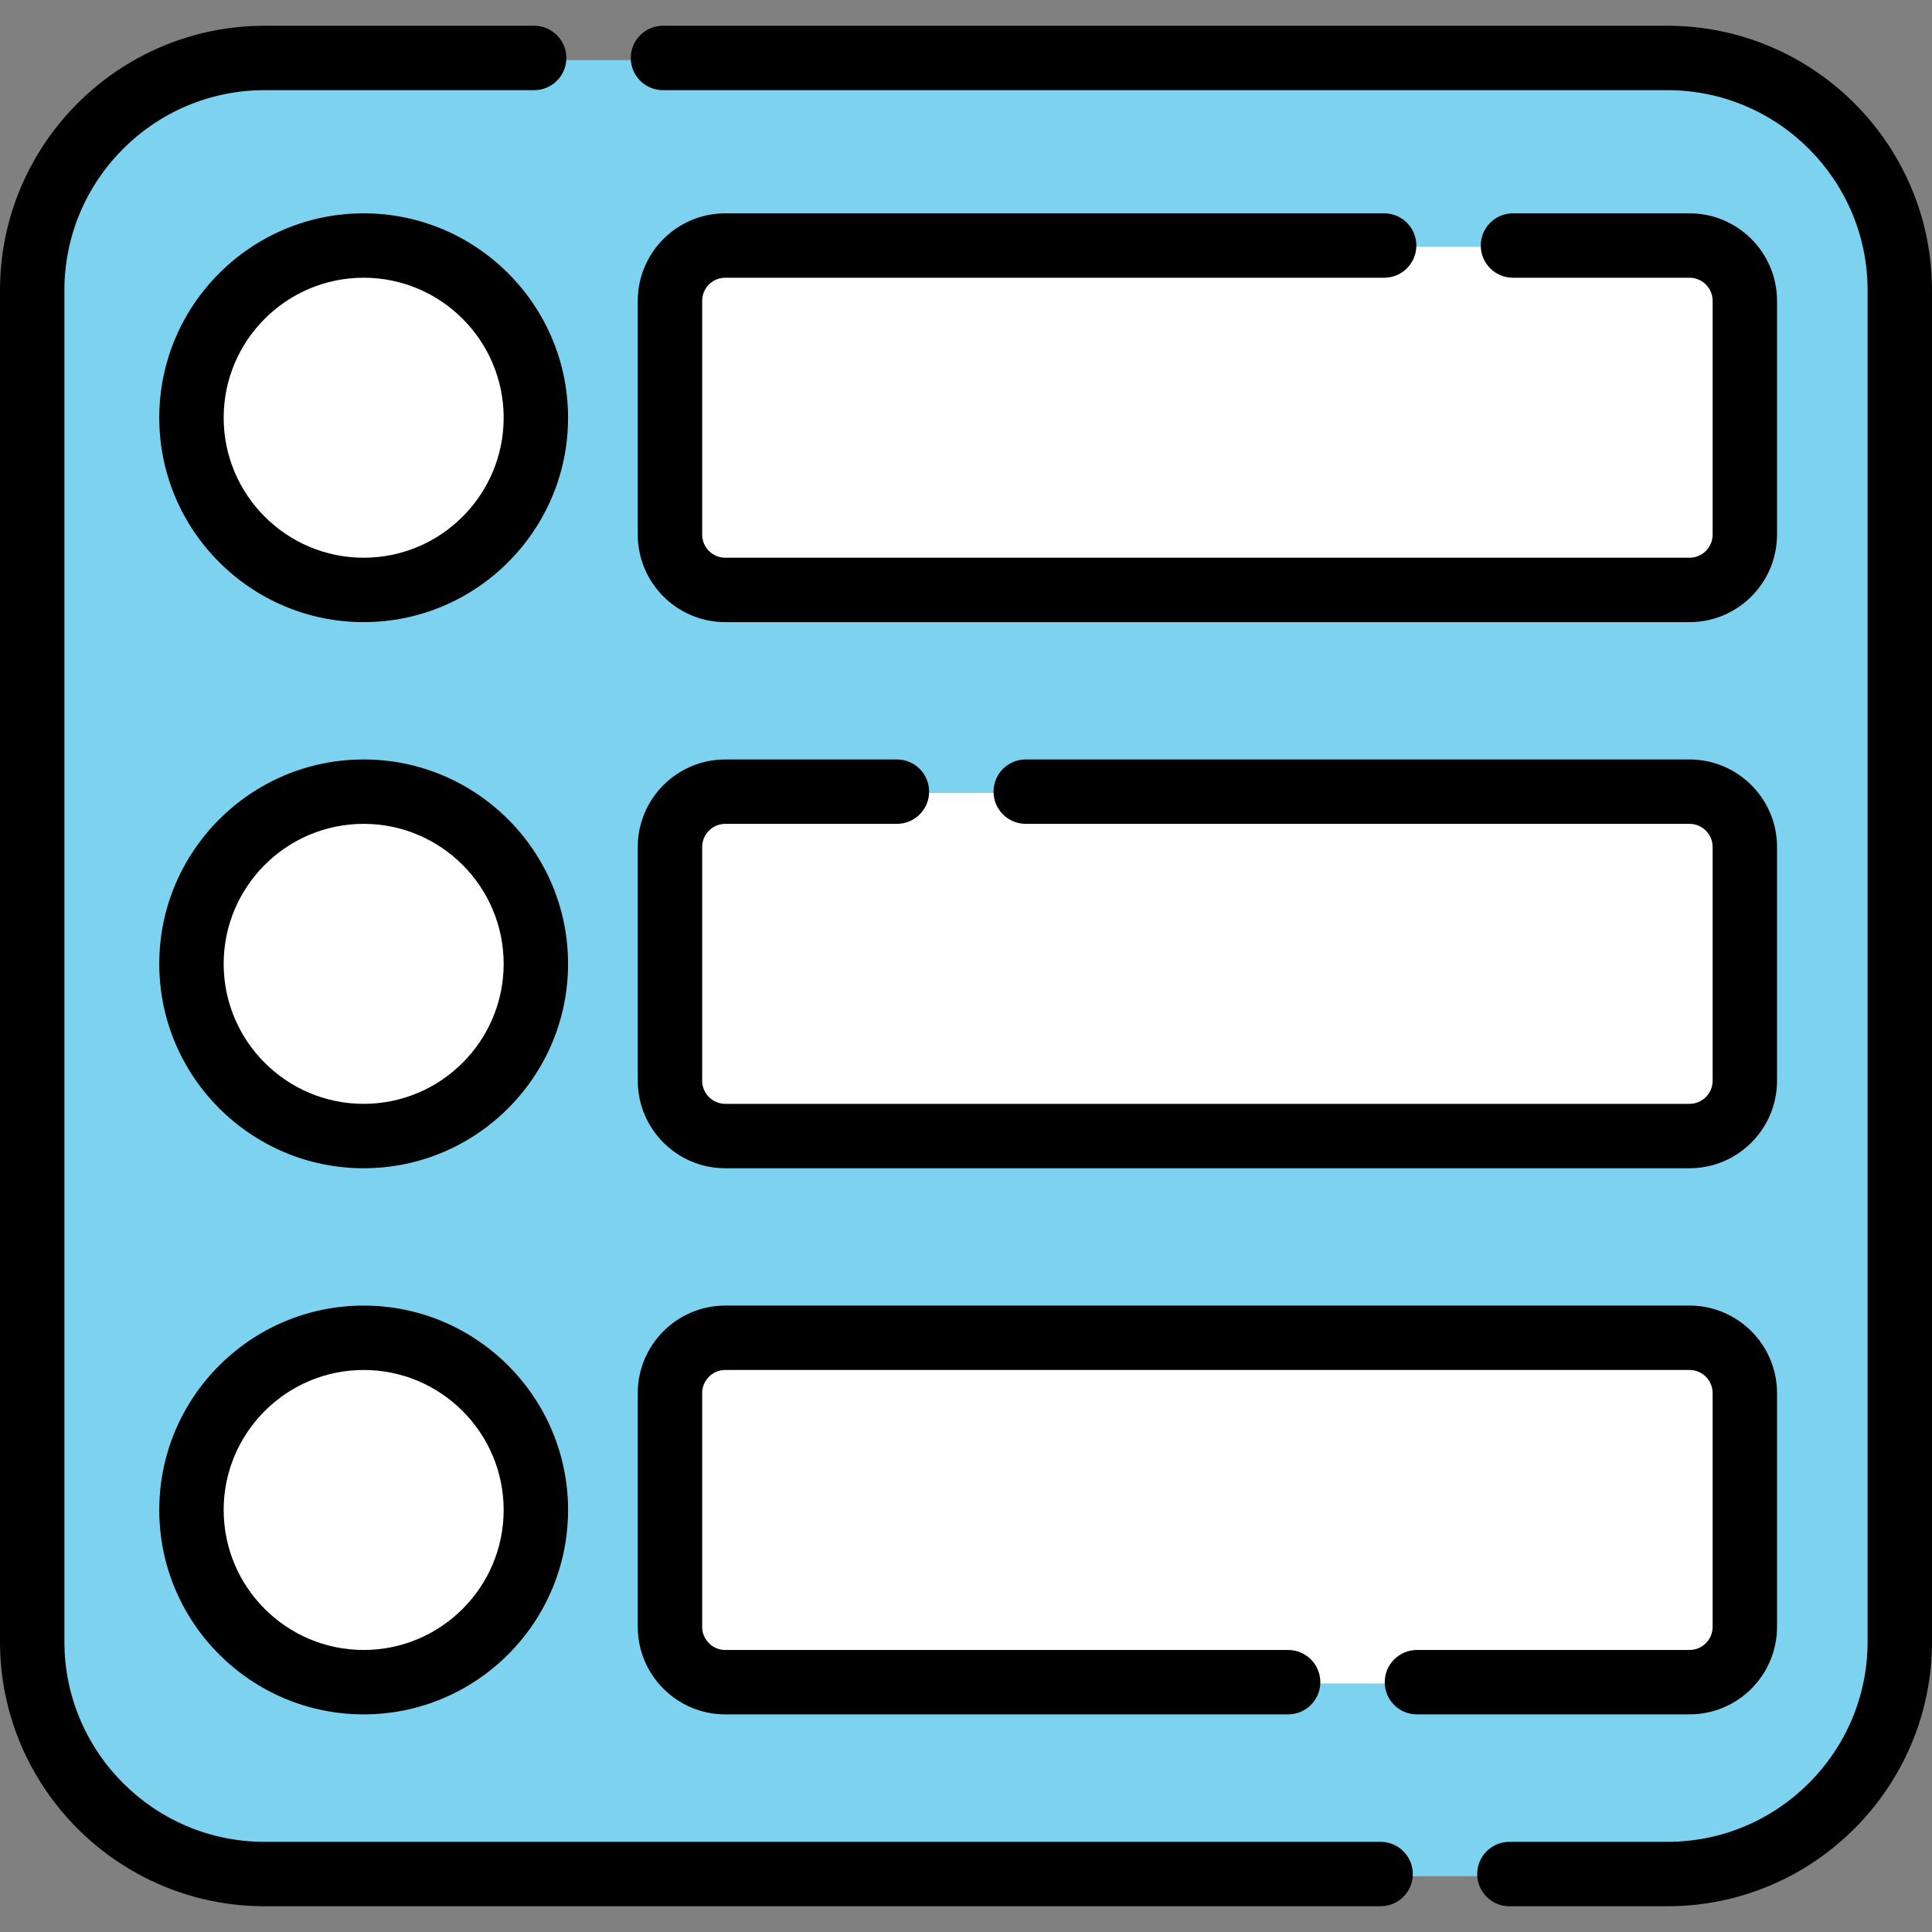
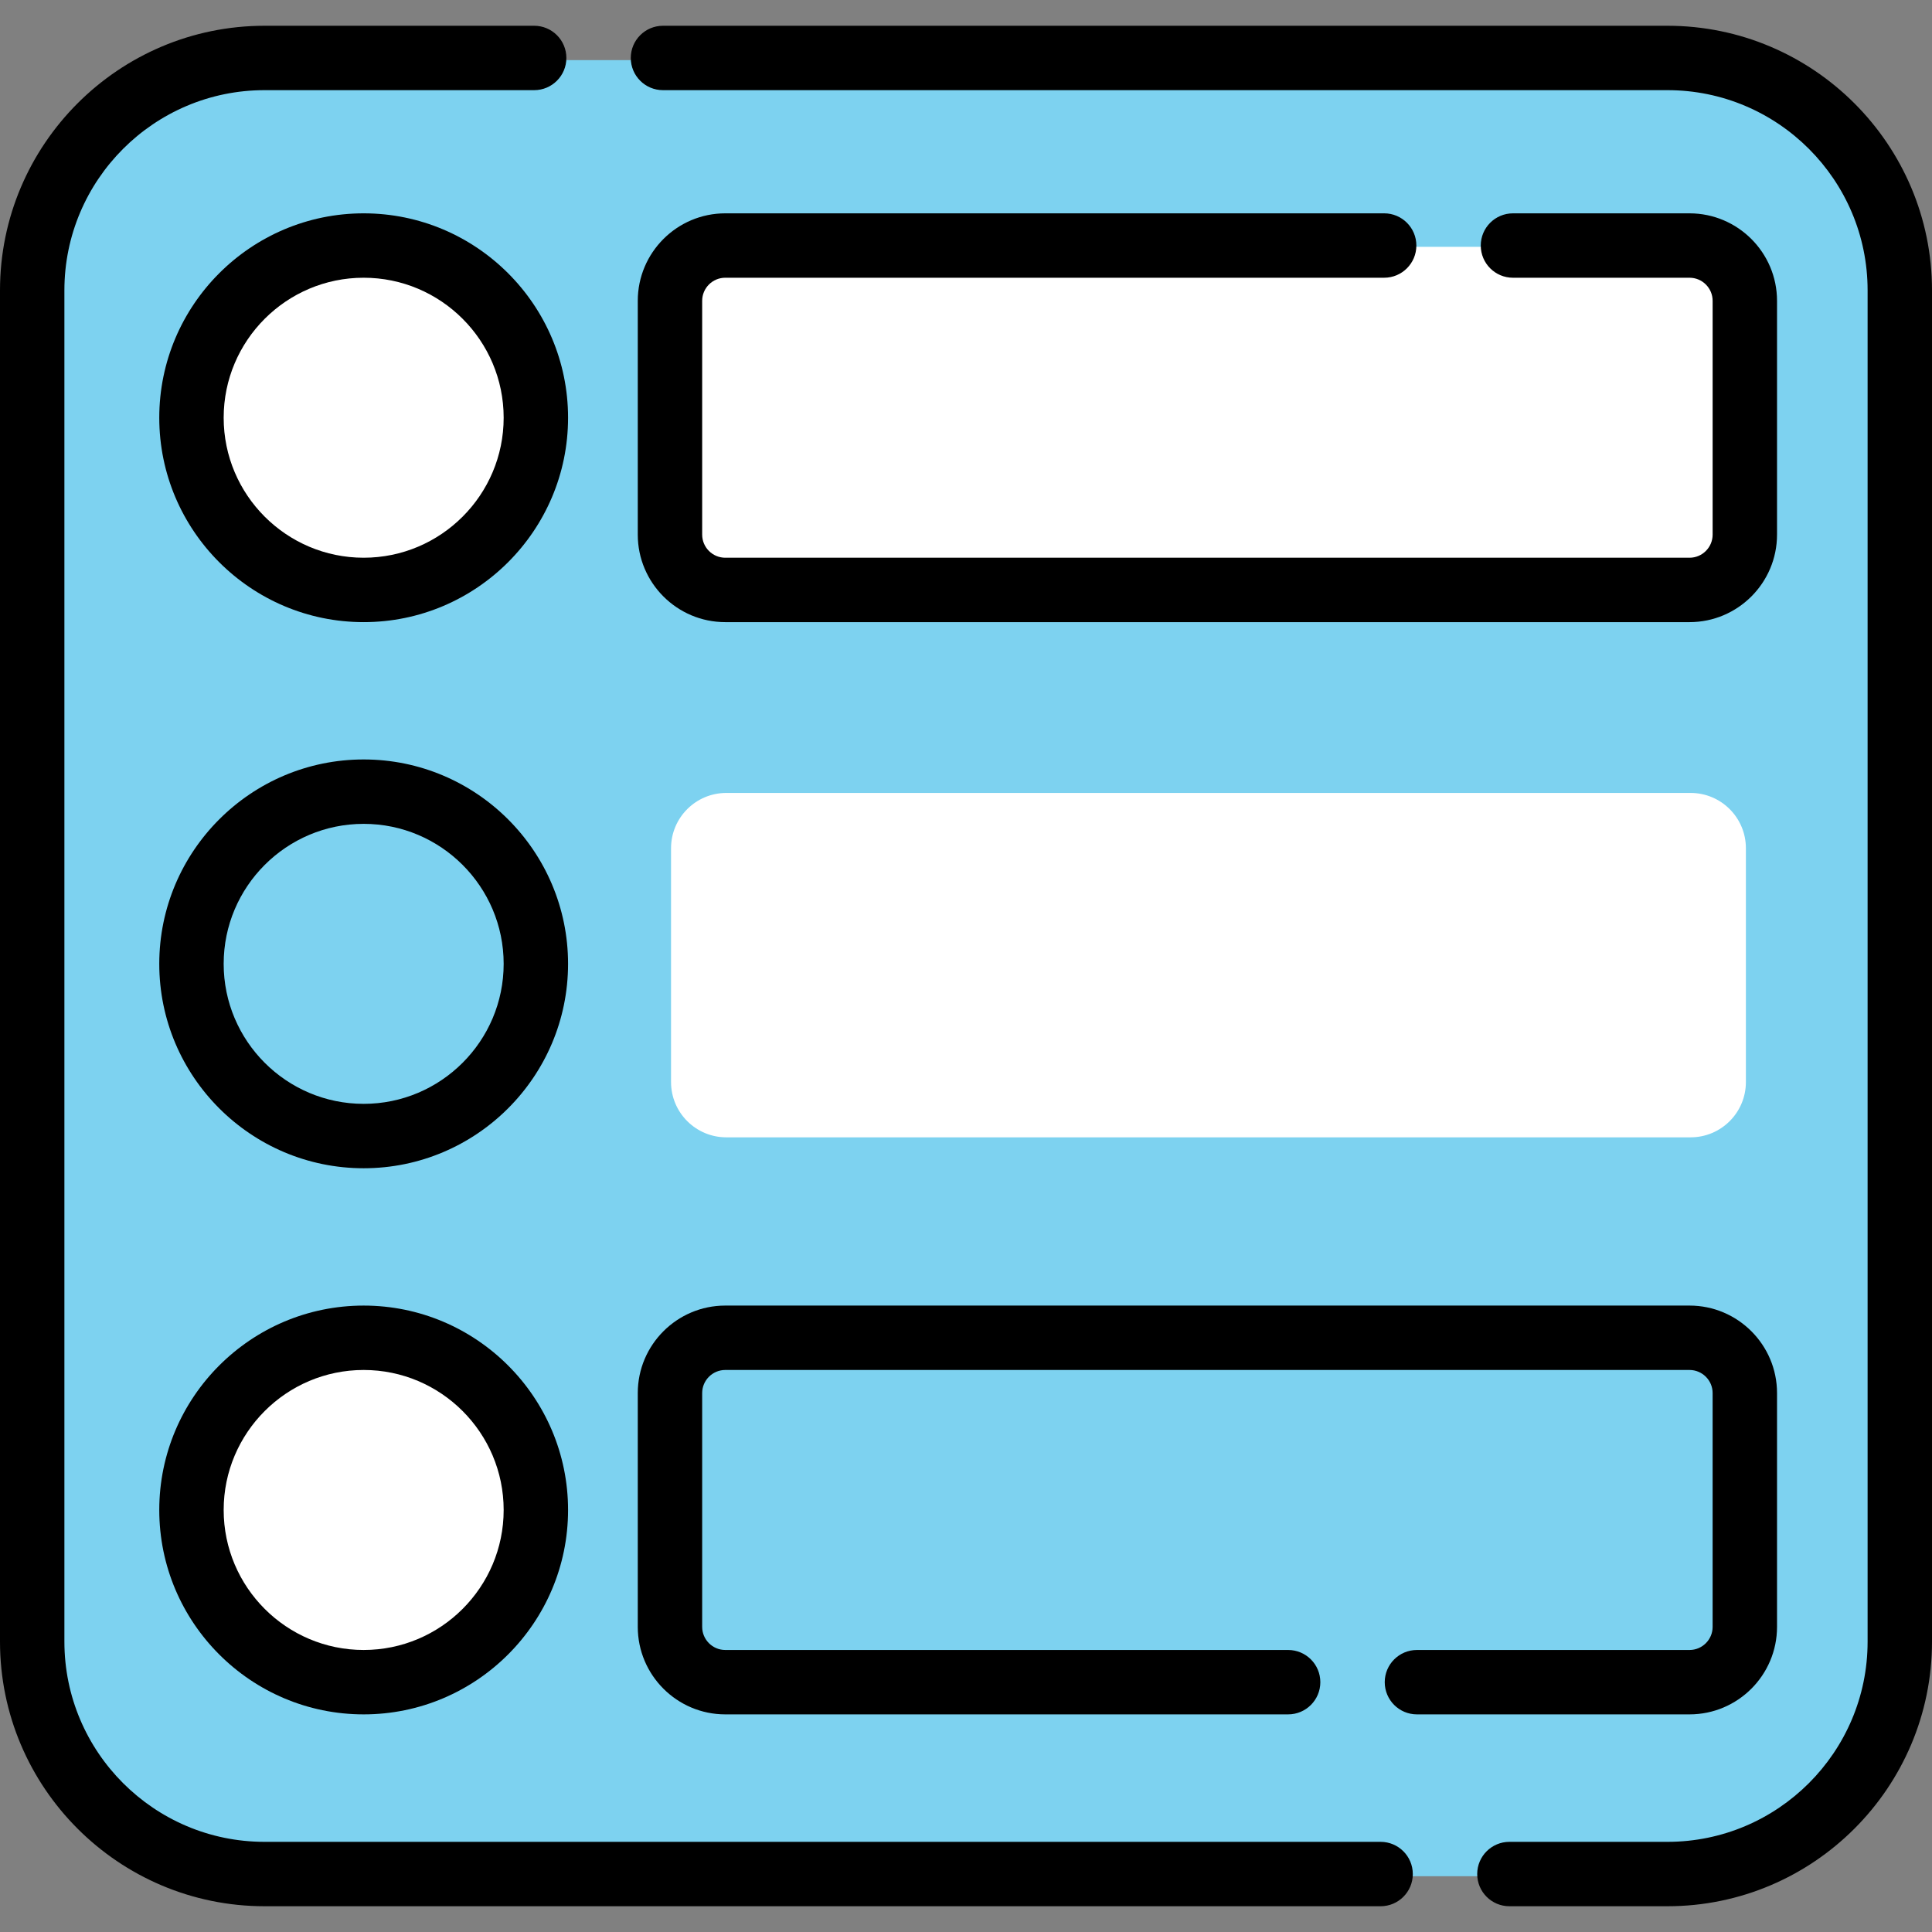
<svg xmlns="http://www.w3.org/2000/svg" height="800px" width="800px" version="1.1" id="Layer_1" viewBox="0 0 512 512" xml:space="preserve">
  <rect x="0" y="0" width="512" height="512" fill="#808080" stroke="none" />
  <path style="fill:#7DD2F0;" d="M502.898,77.509c0-34.009-27.571-61.58-61.58-61.58H69.544c-34.009,0-61.58,27.571-61.58,61.58  v358.119c0,34.01,27.571,61.581,61.58,61.581h371.773c34.009,0,61.58-27.571,61.58-61.58V77.509z" />
  <g>
    <circle style="fill:#FFFFFF;" cx="96.659" cy="111.047" r="45.636" />
    <path style="fill:#FFFFFF;" d="M192.488,65.409c-8.094,0-14.656,6.562-14.656,14.656v61.957c0,8.094,6.562,14.656,14.656,14.656   h255.535c8.094,0,14.657-6.562,14.657-14.656V80.064c0-8.094-6.562-14.656-14.657-14.656   C448.023,65.409,192.488,65.409,192.488,65.409z" />
-     <circle style="fill:#FFFFFF;" cx="96.659" cy="255.772" r="45.636" />
    <path style="fill:#FFFFFF;" d="M192.488,210.136c-8.094,0-14.656,6.562-14.656,14.656v61.957c0,8.094,6.562,14.656,14.656,14.656   h255.535c8.094,0,14.657-6.562,14.657-14.656v-61.957c0-8.094-6.562-14.656-14.657-14.656L192.488,210.136L192.488,210.136z" />
    <circle style="fill:#FFFFFF;" cx="96.659" cy="400.498" r="45.636" />
-     <path style="fill:#FFFFFF;" d="M448.023,446.133c8.094,0,14.657-6.562,14.657-14.657V369.52c0-8.094-6.562-14.656-14.657-14.656   H192.488c-8.094,0-14.656,6.562-14.656,14.656v61.957c0,8.094,6.562,14.657,14.656,14.657H448.023z" />
  </g>
  <path d="M441.887,505.173h-41.879c-4.714,0-8.533-3.821-8.533-8.533s3.819-8.533,8.533-8.533h41.879  c29.25,0,53.047-23.797,53.047-53.047V76.941c0-29.251-23.797-53.048-53.047-53.048H175.695c-4.714,0-8.533-3.821-8.533-8.533  s3.82-8.533,8.533-8.533h266.192C480.547,6.827,512,38.279,512,76.941V435.06C512,473.721,480.547,505.173,441.887,505.173z" />
  <path d="M365.874,505.173H70.113C31.453,505.173,0,473.721,0,435.06V76.941C0,38.279,31.453,6.827,70.113,6.827h71.448  c4.714,0,8.533,3.821,8.533,8.533s-3.82,8.533-8.533,8.533H70.113c-29.25,0-53.047,23.797-53.047,53.048V435.06  c0,29.25,23.797,53.047,53.047,53.047h295.761c4.714,0,8.533,3.821,8.533,8.533S370.588,505.173,365.874,505.173z" />
  <path d="M96.375,164.871c-29.868,0-54.167-24.3-54.167-54.167s24.3-54.167,54.167-54.167s54.167,24.3,54.167,54.167  S126.243,164.871,96.375,164.871z M96.375,73.602c-20.457,0-37.101,16.643-37.101,37.101s16.643,37.101,37.101,37.101  s37.101-16.643,37.101-37.101S116.834,73.602,96.375,73.602z" />
  <path d="M447.739,164.872H192.206c-12.786,0-23.19-10.403-23.19-23.19V79.725c0-12.786,10.404-23.189,23.19-23.189h174.611  c4.714,0,8.533,3.821,8.533,8.533s-3.82,8.533-8.533,8.533H192.206c-3.377,0-6.124,2.747-6.124,6.122v61.957  c0,3.377,2.747,6.124,6.124,6.124h255.535c3.377,0,6.124-2.747,6.124-6.124V79.725c0-3.376-2.747-6.122-6.124-6.122h-46.79  c-4.714,0-8.533-3.821-8.533-8.533c0-4.713,3.82-8.533,8.533-8.533h46.79c12.786,0,23.19,10.403,23.19,23.189v61.957  C470.93,154.469,460.527,164.872,447.739,164.872z" />
  <path d="M96.375,309.598c-29.868,0-54.167-24.3-54.167-54.167s24.3-54.167,54.167-54.167s54.167,24.3,54.167,54.167  S126.243,309.598,96.375,309.598z M96.375,218.33c-20.457,0-37.101,16.643-37.101,37.101s16.643,37.101,37.101,37.101  s37.101-16.643,37.101-37.101S116.834,218.33,96.375,218.33z" />
-   <path d="M447.739,309.598H192.206c-12.786,0-23.19-10.403-23.19-23.189v-61.957c0-12.786,10.404-23.189,23.19-23.189h45.489  c4.714,0,8.533,3.821,8.533,8.533c0,4.713-3.82,8.533-8.533,8.533h-45.489c-3.377,0-6.124,2.747-6.124,6.122v61.957  c0,3.376,2.747,6.122,6.124,6.122h255.535c3.377,0,6.124-2.747,6.124-6.122v-61.957c0-3.376-2.747-6.122-6.124-6.122H271.829  c-4.714,0-8.533-3.821-8.533-8.533c0-4.713,3.82-8.533,8.533-8.533h175.911c12.786,0,23.19,10.403,23.19,23.189v61.957  C470.93,299.196,460.527,309.598,447.739,309.598z" />
  <path d="M96.375,454.327c-29.868,0-54.167-24.3-54.167-54.167c0-29.868,24.3-54.167,54.167-54.167s54.167,24.299,54.167,54.167  C150.543,430.028,126.243,454.327,96.375,454.327z M96.375,363.058c-20.457,0-37.101,16.643-37.101,37.101  c0,20.457,16.643,37.101,37.101,37.101s37.101-16.643,37.101-37.101C133.476,379.701,116.834,363.058,96.375,363.058z" />
  <path d="M447.739,454.327h-72.237c-4.714,0-8.533-3.821-8.533-8.533s3.82-8.533,8.533-8.533h72.237c3.377,0,6.124-2.747,6.124-6.124  V369.18c0-3.376-2.747-6.122-6.124-6.122H192.206c-3.377,0-6.124,2.747-6.124,6.122v61.957c0,3.377,2.747,6.124,6.124,6.124H341.37  c4.714,0,8.533,3.821,8.533,8.533s-3.82,8.533-8.533,8.533H192.206c-12.786,0-23.19-10.403-23.19-23.19V369.18  c0-12.786,10.404-23.189,23.19-23.189h255.535c12.786,0,23.19,10.403,23.19,23.189v61.957  C470.93,443.923,460.527,454.327,447.739,454.327z" />
</svg>